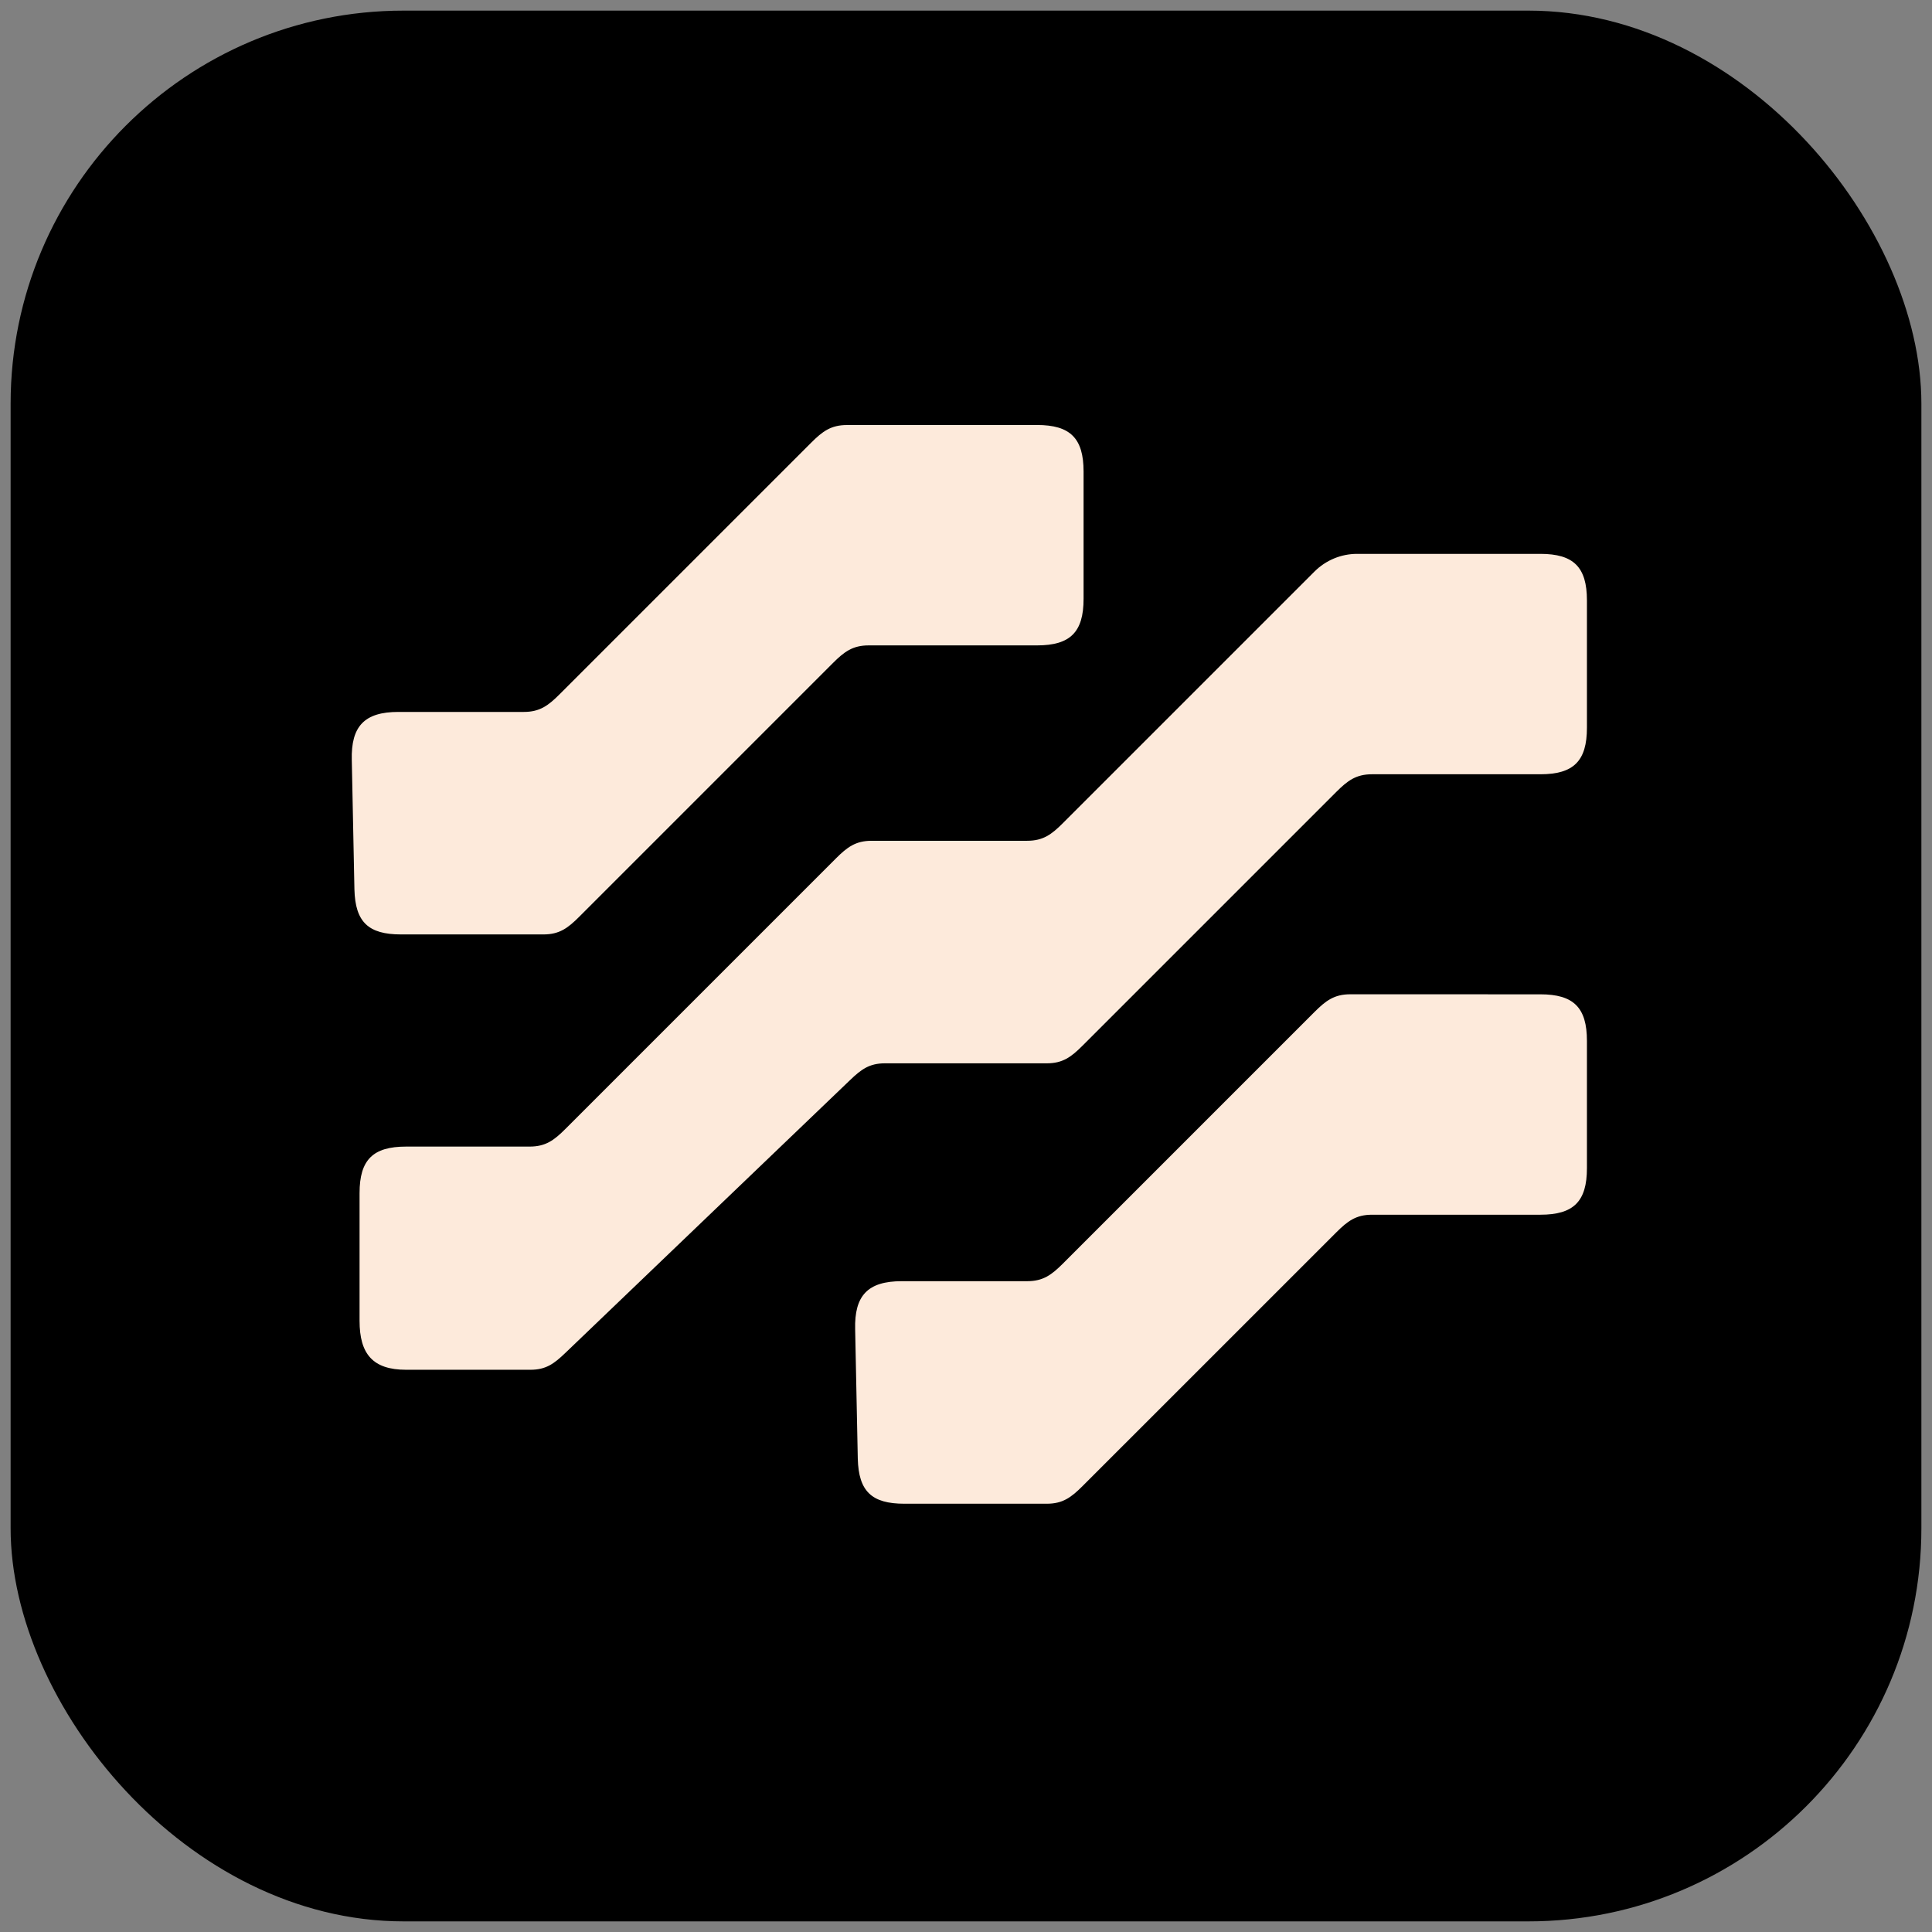
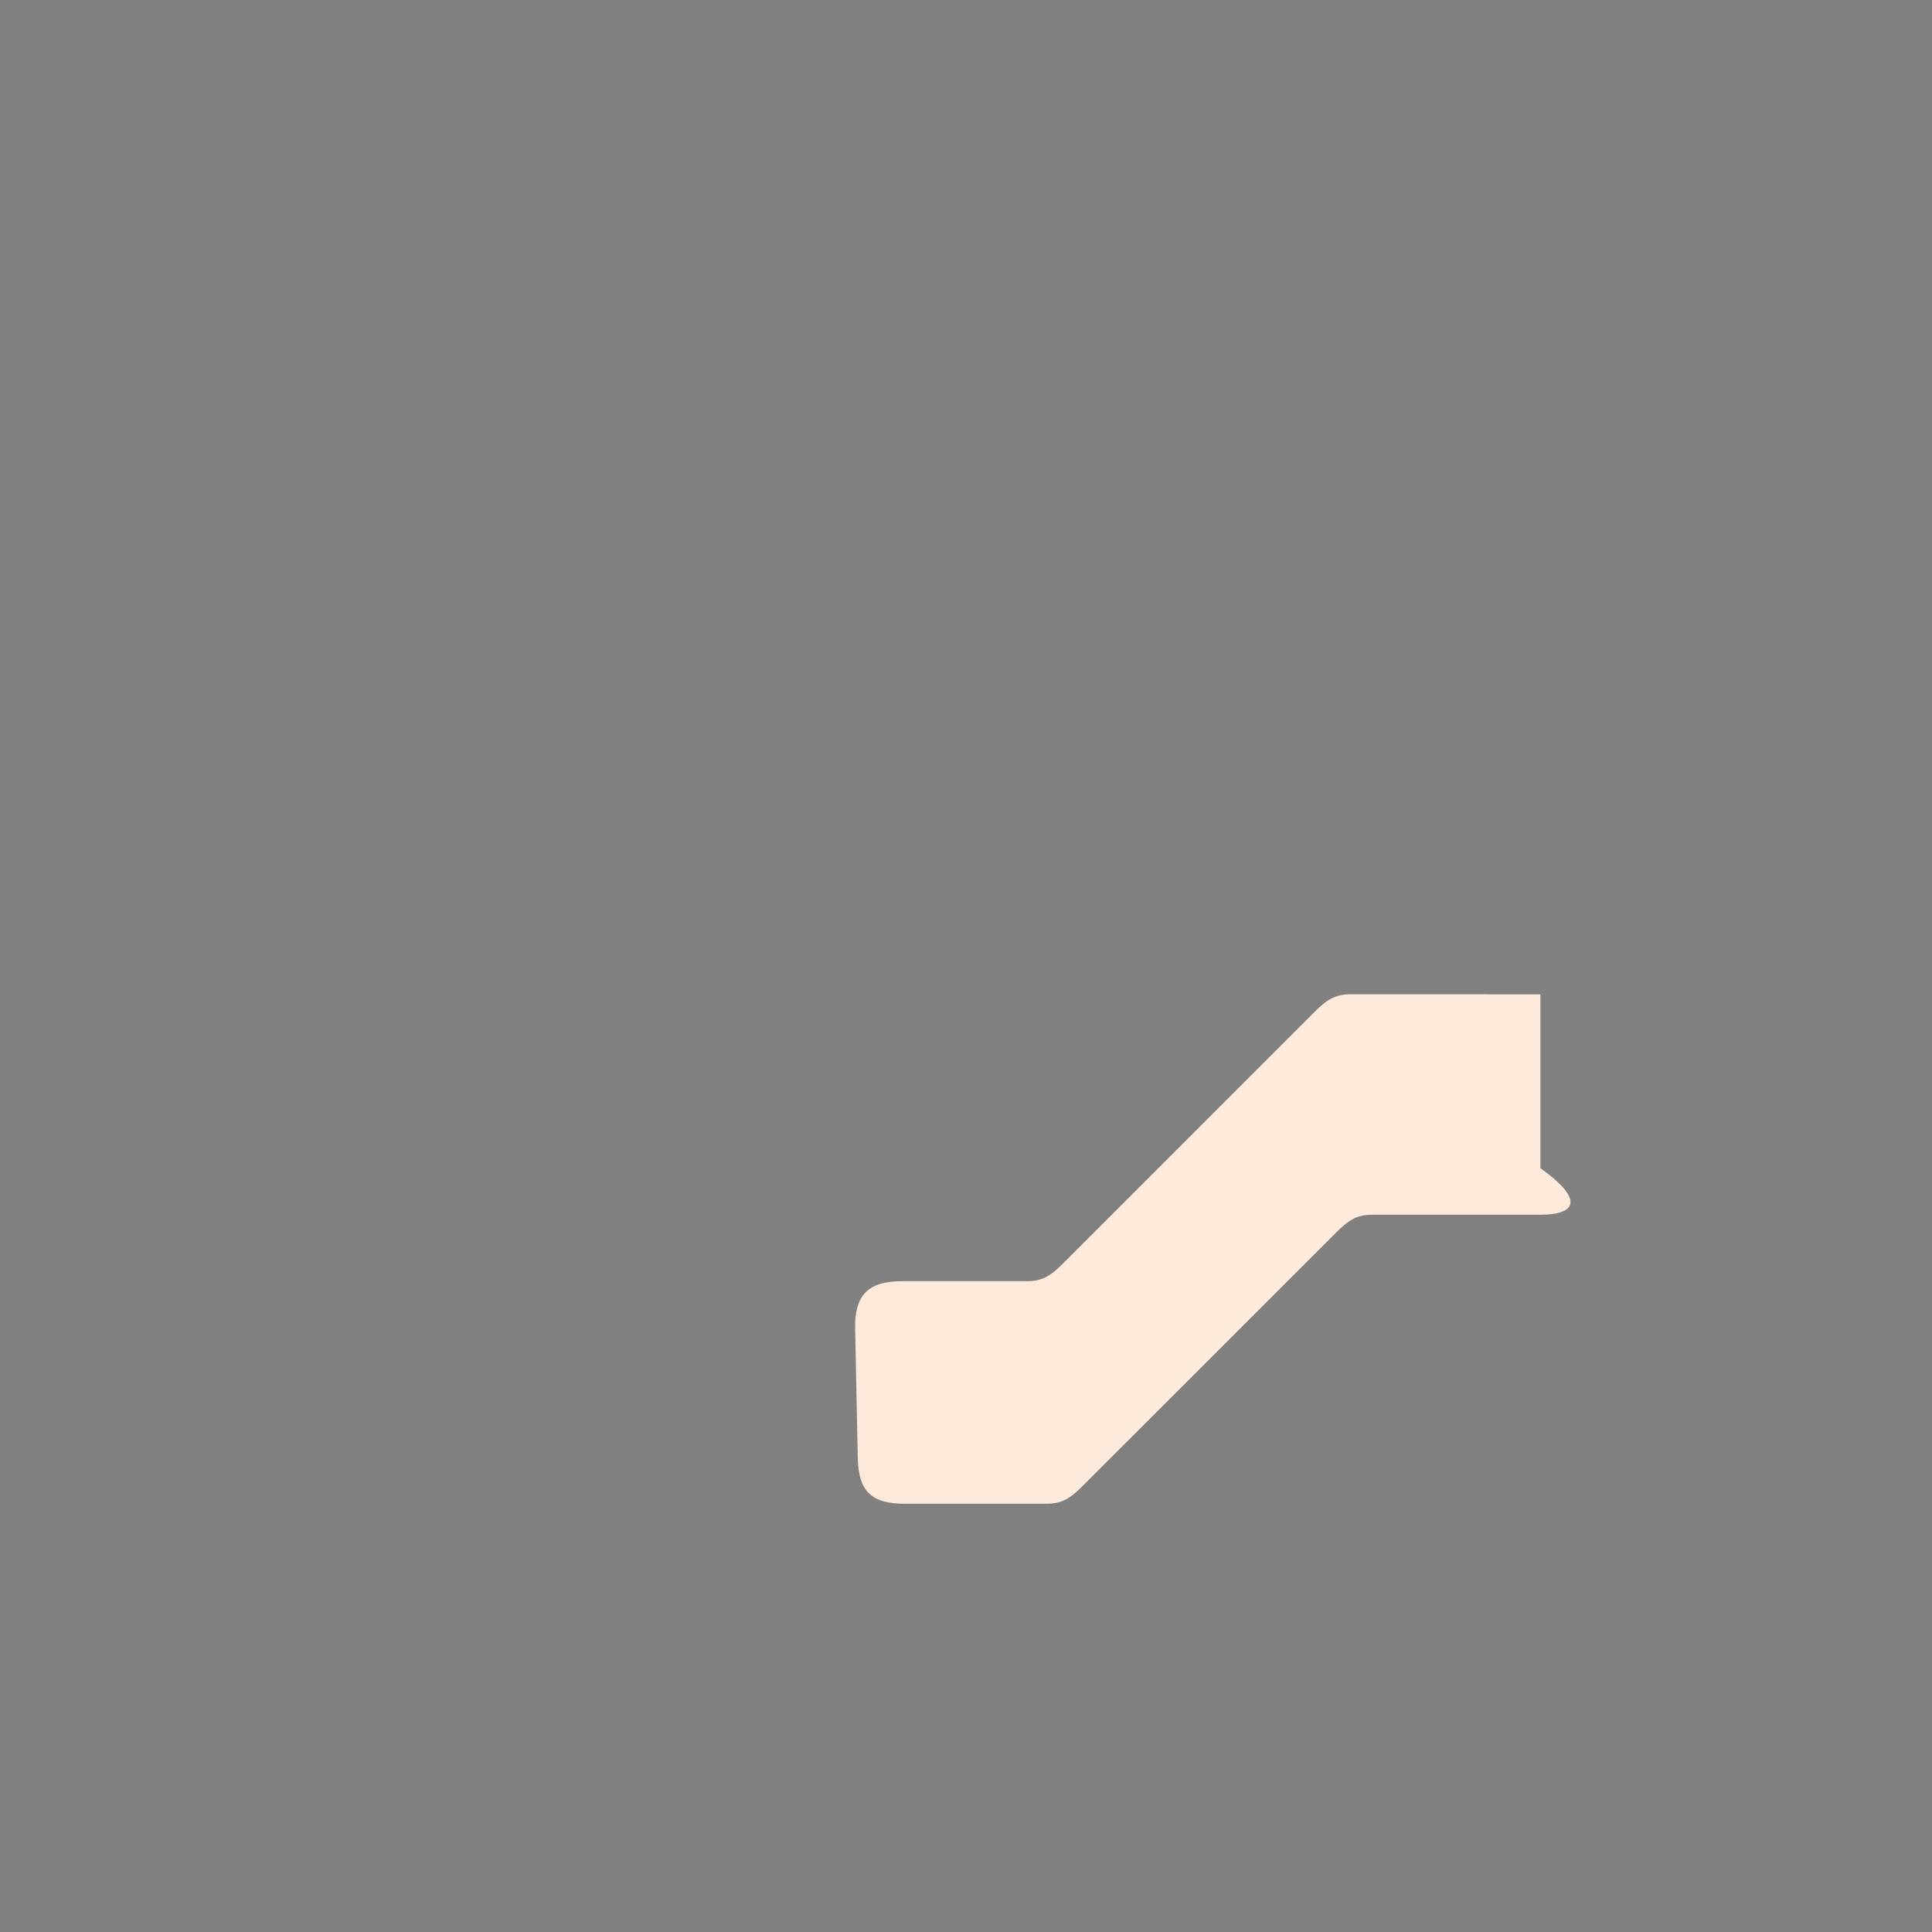
<svg xmlns="http://www.w3.org/2000/svg" width="91" height="91" viewBox="0 0 91 91" fill="none">
  <rect x="0" y="0" width="91" height="91" fill="#808080" stroke="none" />
-   <rect x="0.5" y="0.5" width="90" height="90" rx="18.512" fill="black" />
-   <path d="M72.555 46.834C74.121 46.834 74.747 47.46 74.747 49.026V55.023C74.747 56.589 74.121 57.215 72.555 57.215H64.625C63.873 57.215 63.473 57.515 62.941 58.047L50.99 69.996C50.458 70.528 50.058 70.828 49.305 70.828H42.596C41.059 70.828 40.443 70.245 40.403 68.708L40.279 62.613C40.238 61.019 40.876 60.346 42.472 60.346H48.381C49.134 60.346 49.533 60.047 50.066 59.515L61.917 47.663C62.449 47.132 62.848 46.832 63.601 46.832L72.555 46.834Z" fill="#FDEADB" />
-   <path d="M48.846 20.018C50.412 20.018 51.038 20.644 51.038 22.21V28.206C51.038 29.773 50.412 30.399 48.846 30.399H40.916C40.164 30.399 39.764 30.698 39.232 31.23L27.281 43.182C26.749 43.714 26.349 44.013 25.596 44.013H18.887C17.35 44.013 16.734 43.431 16.694 41.894L16.57 35.799C16.529 34.205 17.167 33.533 18.763 33.533H24.672C25.425 33.533 25.825 33.234 26.357 32.702L38.208 20.851C38.74 20.319 39.139 20.02 39.892 20.02L48.846 20.018Z" fill="#FDEADB" />
-   <path d="M63.926 26.088H72.555C74.121 26.088 74.747 26.714 74.747 28.28V34.277C74.747 35.843 74.121 36.469 72.555 36.469H64.625C63.873 36.469 63.473 36.769 62.941 37.301L50.989 49.252C50.458 49.784 50.058 50.084 49.305 50.084H41.682C40.951 50.084 40.569 50.365 40.041 50.872L26.623 63.73C26.095 64.236 25.713 64.518 24.982 64.518H19.128C17.561 64.518 16.936 63.777 16.936 62.212V56.199C16.936 54.632 17.561 54.006 19.128 54.006H24.947C25.7 54.006 26.099 53.707 26.631 53.175L39.373 40.433C39.905 39.901 40.304 39.602 41.057 39.602H48.381C49.134 39.602 49.533 39.302 50.065 38.77L61.916 26.919C62.449 26.387 63.17 26.088 63.922 26.088H63.926Z" fill="#FDEADB" />
+   <path d="M72.555 46.834V55.023C74.747 56.589 74.121 57.215 72.555 57.215H64.625C63.873 57.215 63.473 57.515 62.941 58.047L50.99 69.996C50.458 70.528 50.058 70.828 49.305 70.828H42.596C41.059 70.828 40.443 70.245 40.403 68.708L40.279 62.613C40.238 61.019 40.876 60.346 42.472 60.346H48.381C49.134 60.346 49.533 60.047 50.066 59.515L61.917 47.663C62.449 47.132 62.848 46.832 63.601 46.832L72.555 46.834Z" fill="#FDEADB" />
</svg>